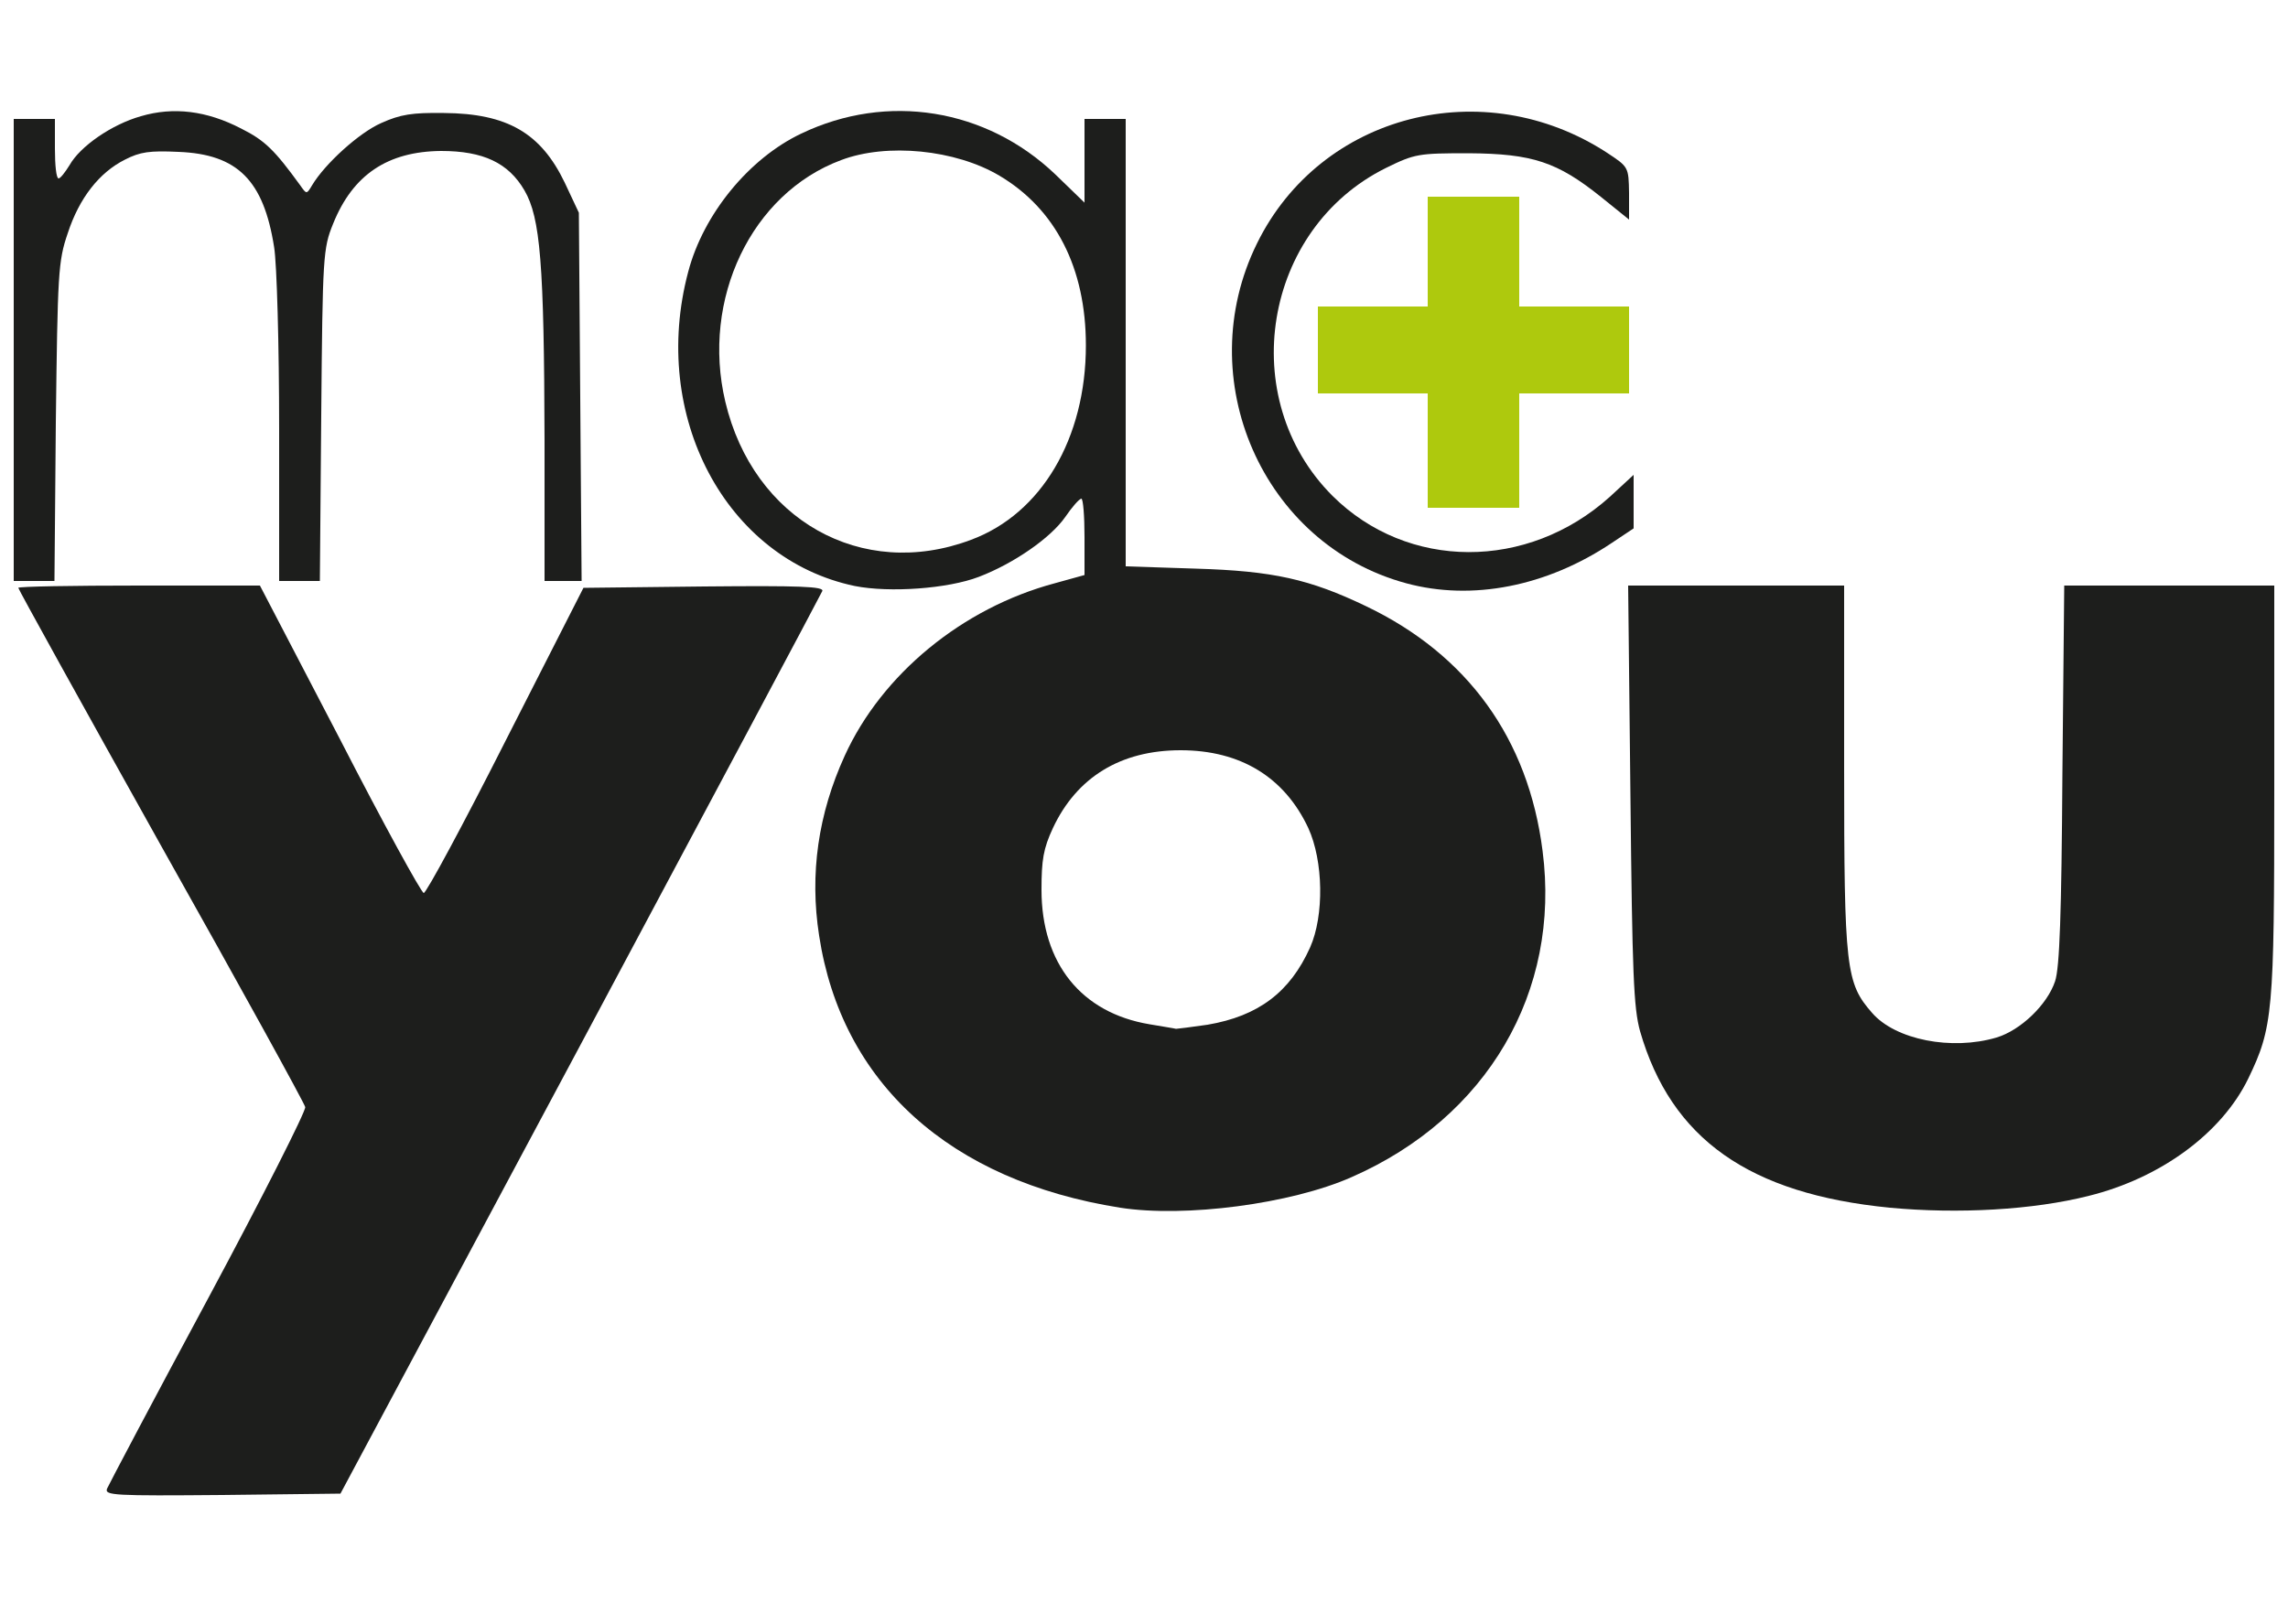
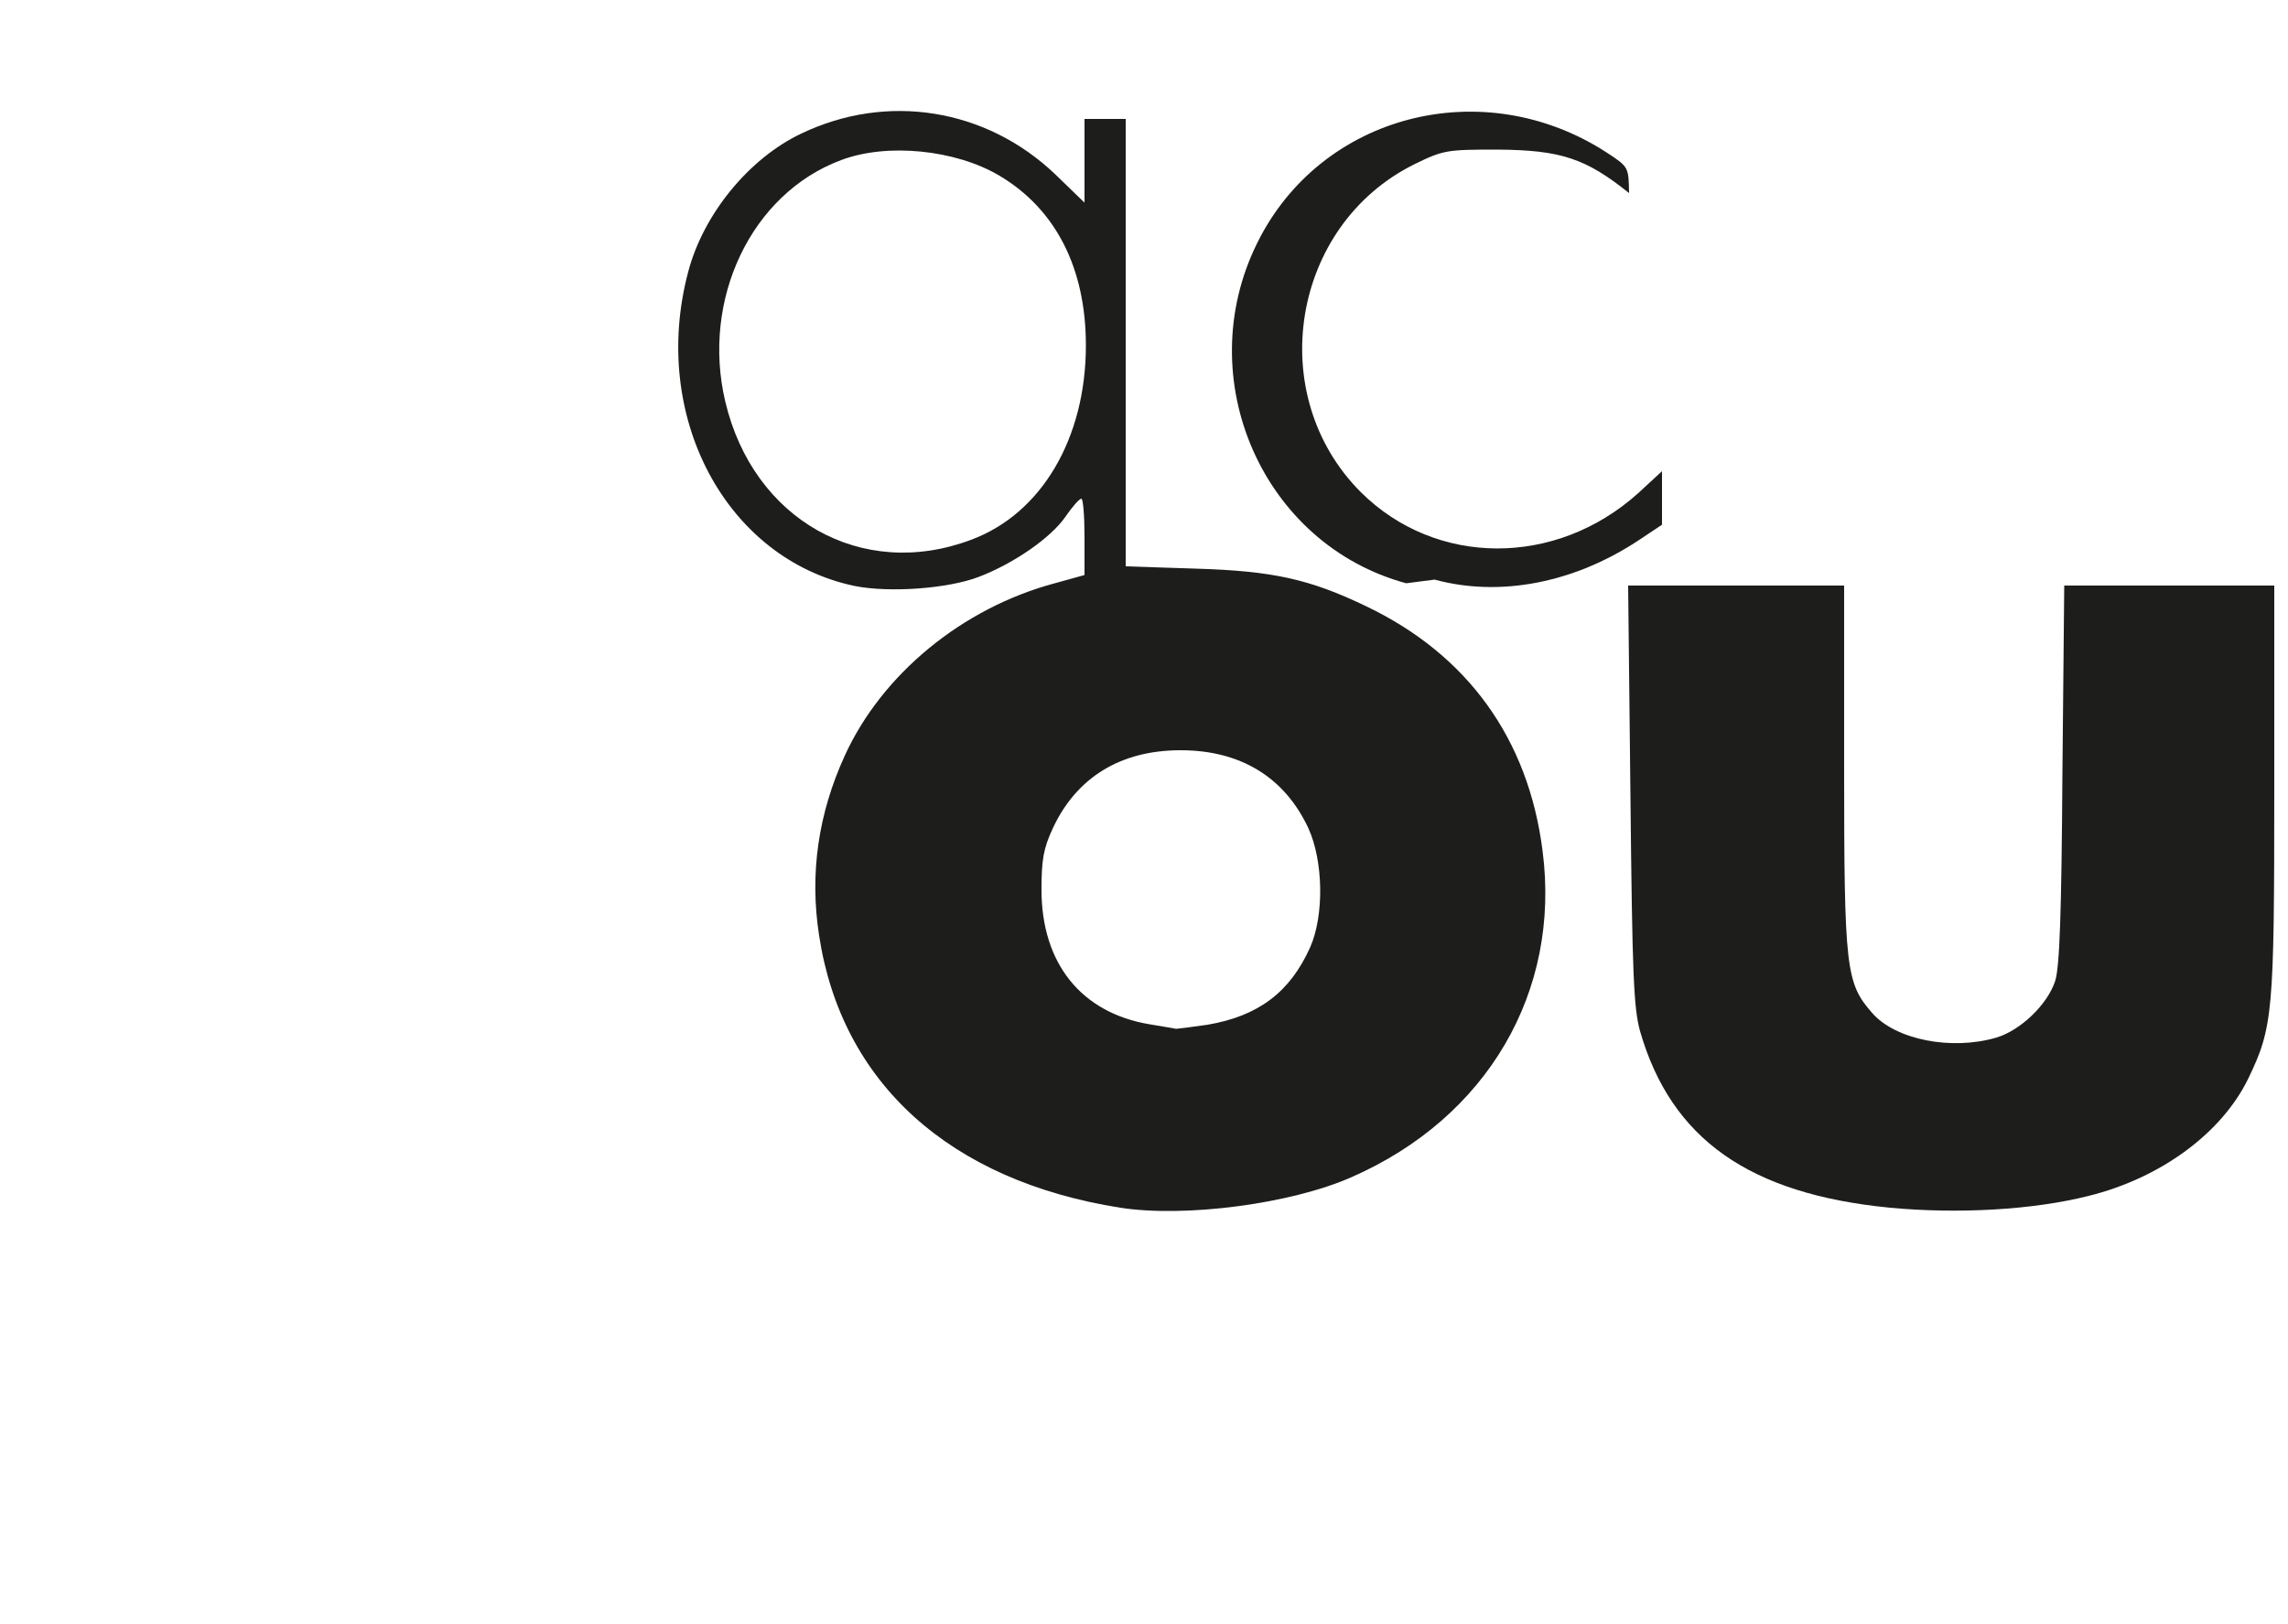
<svg xmlns="http://www.w3.org/2000/svg" version="1.0" width="500px" height="355px" viewBox="0 0 500 355" preserveAspectRatio="xMidYMid meet">
  <g fill="#1d1e1c">
-     <path d="M23.4 325.4 c0.4 -0.9 10.3 -19.7 22.2 -41.8 11.8 -22 21.3 -40.8 21.1 -41.6 -0.2 -0.9 -14.4 -26.7 -31.6 -57.3 -17.1 -30.6 -31.1 -55.9 -31.1 -56.2 0 -0.3 11.9 -0.5 26.4 -0.5 l26.4 0 17.5 33.6 c9.5 18.5 17.8 33.6 18.3 33.6 0.5 0.1 8.6 -14.9 17.9 -33.3 l17 -33.4 26.4 -0.3 c20.9 -0.2 26.2 0 25.8 1 -0.3 0.7 -24.1 45.4 -52.9 99.3 l-52.4 98 -25.8 0.3 c-23.7 0.2 -25.8 0.1 -25.2 -1.4z" />
    <path d="M244.8 264 c-37.3 -5.9 -60.9 -27.3 -65.8 -59.5 -2.1 -13.5 -0.2 -26.6 5.6 -39.3 8.1 -17.8 25.7 -32.3 45.9 -37.7 l6.5 -1.8 0 -8.3 c0 -4.6 -0.3 -8.4 -0.7 -8.4 -0.5 0.1 -2 1.8 -3.5 4 -3.2 4.6 -11.3 10.2 -18.9 13.1 -6.8 2.6 -19.5 3.5 -27.1 2 -28.2 -5.9 -44.8 -37.2 -36.4 -68.7 3.3 -12.6 13.3 -24.8 24.7 -30.2 18.8 -9 40.4 -5.5 55.5 8.9 l6.4 6.2 0 -9.1 0 -9.2 4.5 0 4.5 0 0 48.9 0 48.9 15.3 0.5 c16.9 0.5 24.9 2.3 37.2 8.2 22.2 10.6 35.5 29 38.6 53.5 4 30.8 -12.1 58.3 -41.7 71.3 -13.3 5.9 -36.5 8.9 -50.6 6.7z m19.1 -40 c11.1 -1.9 18 -7.1 22.4 -16.9 3.1 -7 2.9 -18.9 -0.4 -26.1 -5.2 -11.1 -14.8 -17 -27.9 -17 -13.1 0 -22.7 5.9 -27.9 17 -2.1 4.5 -2.5 7 -2.5 13.5 0 16.1 8.7 26.9 23.6 29.4 2.9 0.5 5.5 0.9 5.8 1 0.3 0 3.4 -0.4 6.9 -0.9z m-51.7 -106 c15.4 -5.7 25.1 -22.2 25.1 -42.5 0 -16.9 -6.6 -29.8 -18.9 -37.1 -9.6 -5.7 -24.6 -7.2 -34.6 -3.4 -19.6 7.3 -30.6 30.4 -25.3 52.8 6.1 25.8 29.8 39.2 53.7 30.2z" />
    <path d="M413 264 c-30.7 -3 -47.8 -15 -54.6 -38.6 -1.4 -5.1 -1.7 -12.3 -2.1 -51.6 l-0.5 -45.8 23.6 0 23.6 0 0 39.8 c0 44 0.4 47.1 6.1 53.6 5.1 5.9 17.4 8.3 27.2 5.4 5.3 -1.6 11.1 -7.2 12.8 -12.3 1 -3 1.4 -14.8 1.6 -45.2 l0.4 -41.3 23 0 22.9 0 0 44.8 c0 48.6 -0.3 51.8 -5.7 63 -5.8 11.9 -19.1 21.7 -34.8 25.6 -12.2 3.1 -28.6 4 -43.5 2.6z" />
-     <path d="M307.3 127.5 c-31.4 -8.5 -47.2 -44.7 -32.6 -74.3 13.9 -28.3 49.5 -37.4 76.5 -19.8 4.7 3.1 4.7 3.1 4.8 8.8 l0 5.8 -6.2 -5 c-9.5 -7.6 -14.9 -9.4 -28.8 -9.5 -11 0 -11.8 0.1 -18.1 3.2 -26.9 13.3 -33 50.4 -11.7 71.7 16.4 16.3 42.6 16.4 60.6 0.2 l5.2 -4.8 0 5.9 0 5.8 -4.8 3.2 c-14.2 9.5 -30.5 12.7 -44.9 8.8z" />
-     <path d="M3 76.5 l0 -50.5 4.5 0 4.5 0 0 6.5 c0 3.6 0.3 6.5 0.8 6.5 0.4 0 1.4 -1.3 2.4 -2.9 2.3 -4.1 9.2 -8.9 15.6 -10.7 7.1 -2.1 14.4 -1.2 21.9 2.7 5.2 2.6 7.3 4.7 12.9 12.4 1.4 2 1.4 2 2.6 0 2.8 -4.7 10.3 -11.5 15.1 -13.6 4.2 -1.9 6.8 -2.3 13.7 -2.2 13.9 0.1 21.2 4.4 26.4 15.2 l3.1 6.6 0.3 40.3 0.3 40.2 -4 0 -4.1 0 0 -30.7 c-0.1 -38.6 -0.9 -48.7 -4.4 -54.7 -3.5 -6 -9 -8.6 -18.2 -8.6 -11.7 0.1 -19.3 5.2 -23.6 15.9 -2.2 5.4 -2.3 7 -2.6 41.9 l-0.3 36.2 -4.5 0 -4.4 0 0 -33.2 c0 -18.3 -0.5 -36.2 -1.1 -39.8 -2.3 -14.6 -8 -20.3 -20.9 -20.8 -6.3 -0.3 -8.4 0 -11.7 1.7 -5.6 2.8 -10 8.4 -12.5 16.1 -2.1 6.1 -2.2 8.8 -2.6 41.3 l-0.3 34.7 -4.5 0 -4.4 0 0 -50.5z" />
+     <path d="M307.3 127.5 c-31.4 -8.5 -47.2 -44.7 -32.6 -74.3 13.9 -28.3 49.5 -37.4 76.5 -19.8 4.7 3.1 4.7 3.1 4.8 8.8 c-9.5 -7.6 -14.9 -9.4 -28.8 -9.5 -11 0 -11.8 0.1 -18.1 3.2 -26.9 13.3 -33 50.4 -11.7 71.7 16.4 16.3 42.6 16.4 60.6 0.2 l5.2 -4.8 0 5.9 0 5.8 -4.8 3.2 c-14.2 9.5 -30.5 12.7 -44.9 8.8z" />
  </g>
  <g fill="#aec90d">
-     <path d="M312 98.5 l0 -12.5 -12 0 -12 0 0 -9.5 0 -9.5 12 0 12 0 0 -12 0 -12 10 0 10 0 0 12 0 12 12 0 12 0 0 9.5 0 9.5 -12 0 -12 0 0 12.5 0 12.5 -10 0 -10 0 0 -12.5z" />
-   </g>
+     </g>
</svg>